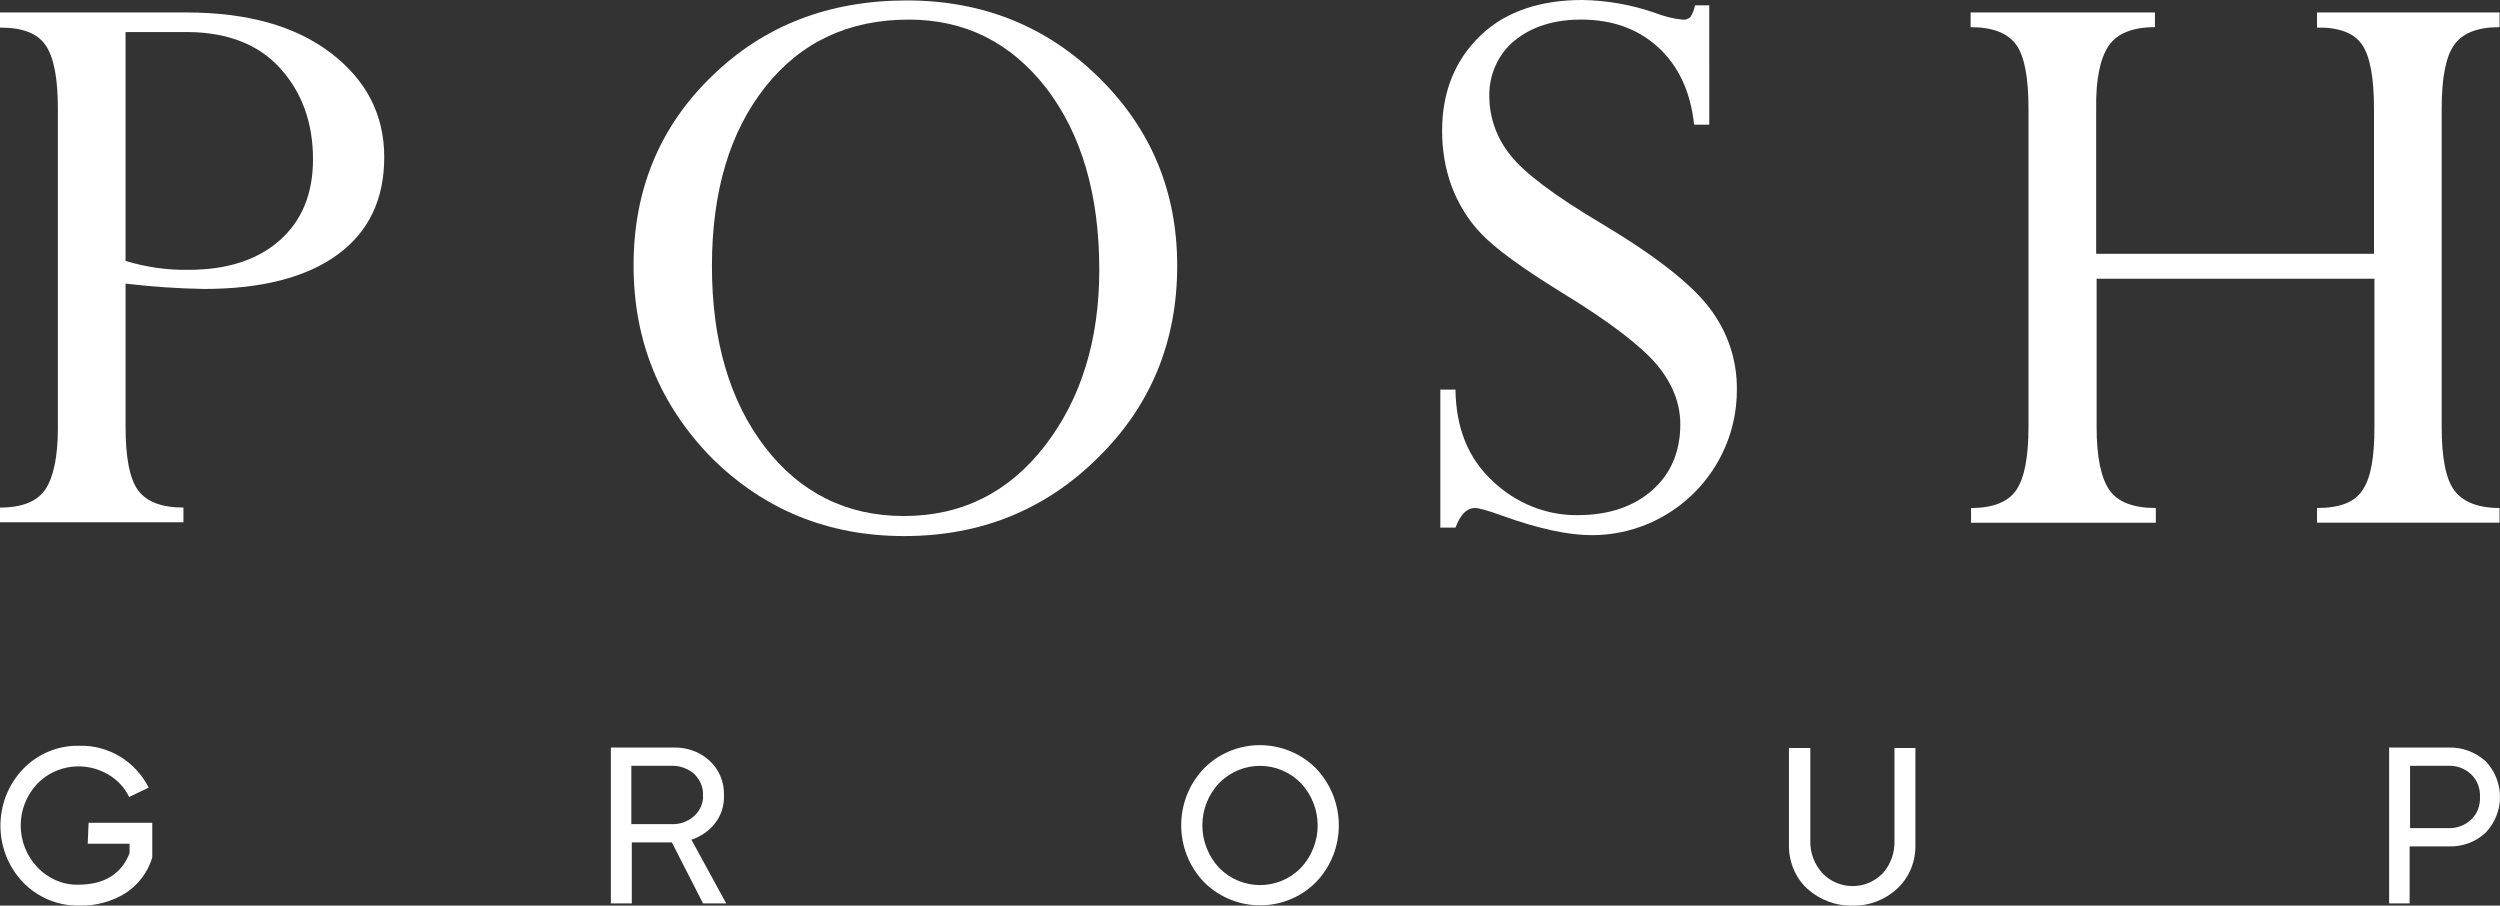
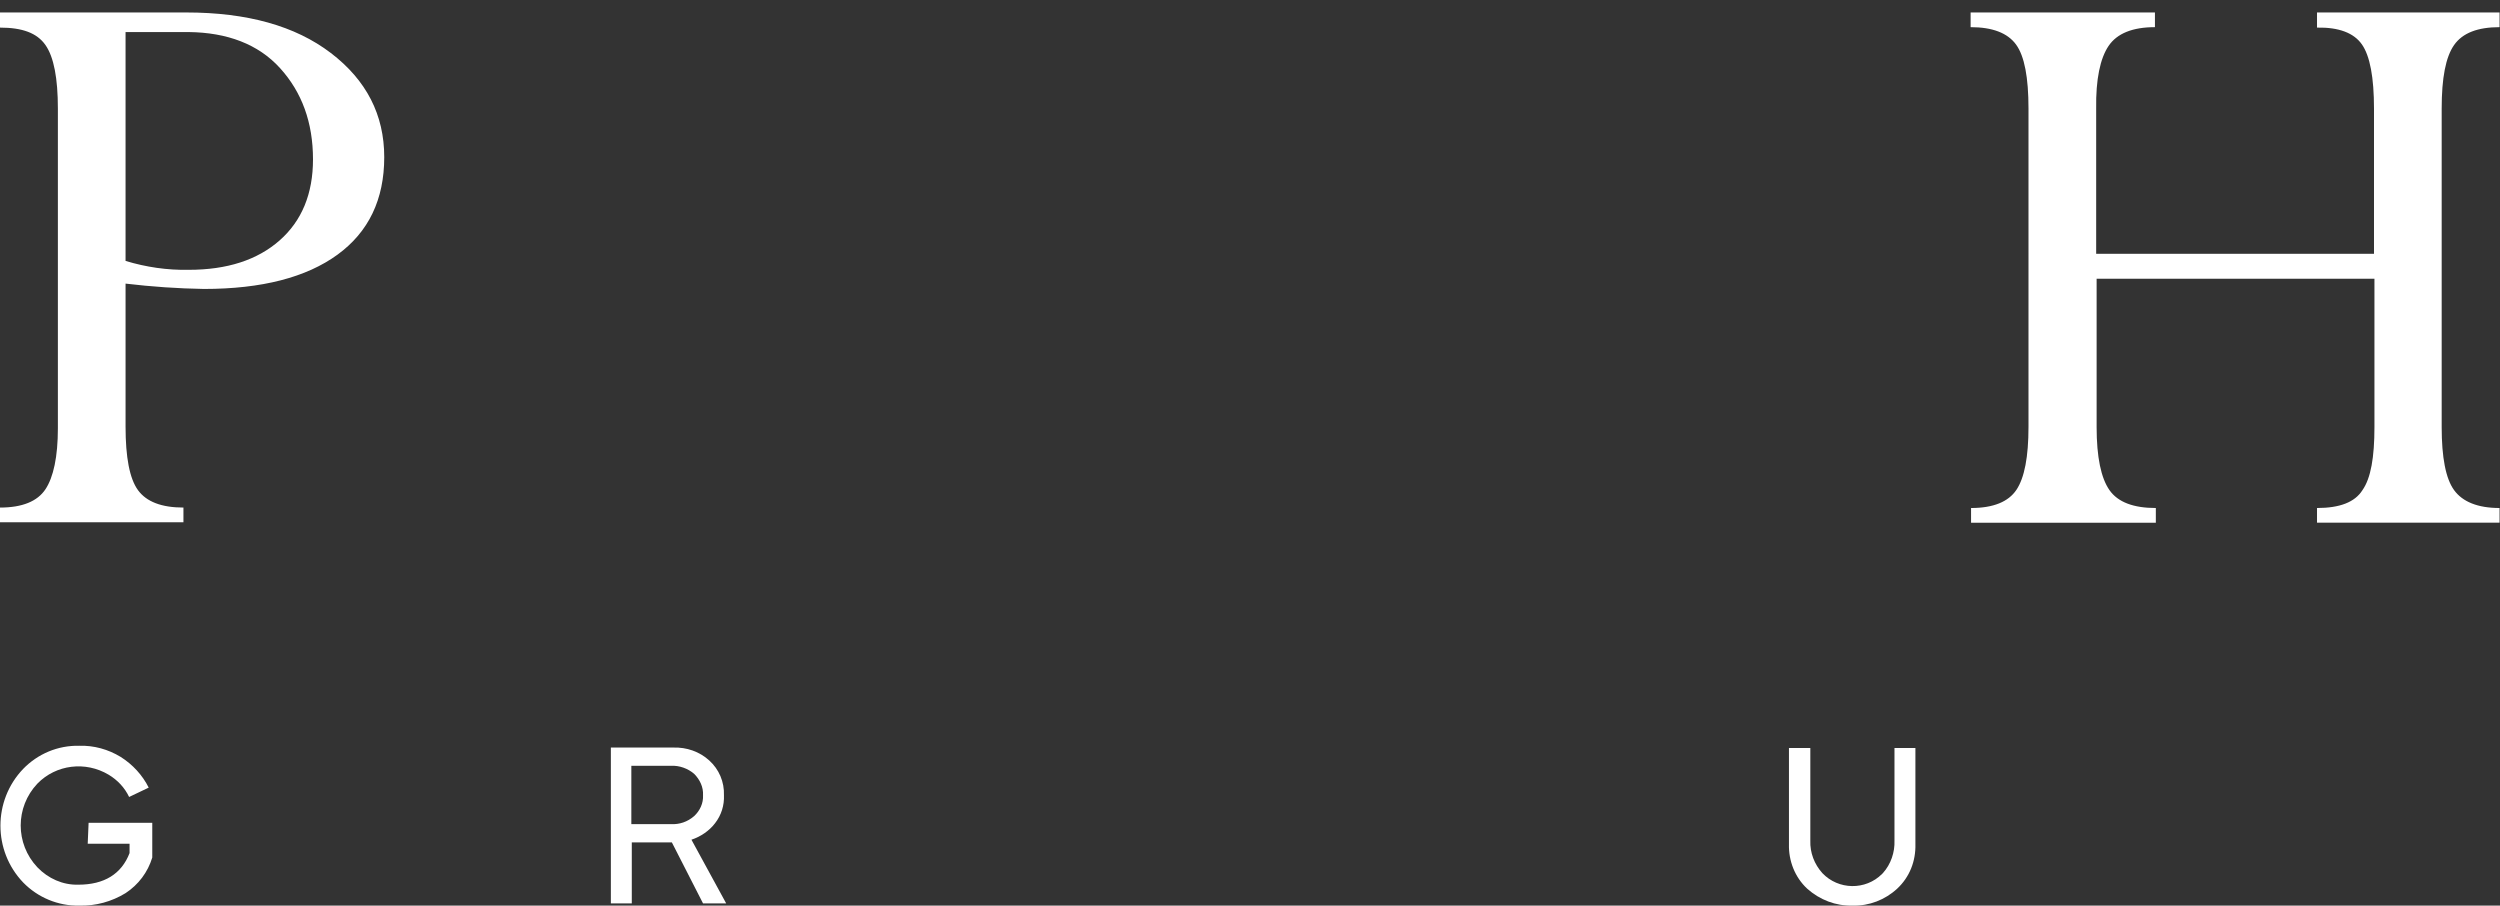
<svg xmlns="http://www.w3.org/2000/svg" version="1.1" id="Слой_1" x="0px" y="0px" viewBox="0 0 561.5 203.4" style="enable-background:new 0 0 561.5 203.4;" xml:space="preserve">
  <rect x="0" y="0" width="561.5" height="203.4" fill="#333333" stroke="none" />
  <style type="text/css"> .st0{fill:#FFFFFF;} </style>
  <path class="st0" d="M0,2.8h41.8c13.7,0,24.5,3,32.5,9.1s12,13.9,12,23.4s-3.5,16.8-10.5,21.9s-17,7.7-30,7.7 c-5.9-0.1-11.7-0.5-17.6-1.2v32.1c0,6.9,0.9,11.7,2.8,14.3s5.3,3.9,10.2,3.9v3.3H0V114c5,0,8.4-1.4,10.2-4.1s2.8-7.3,2.8-13.7V24.4 c0-6.8-0.9-11.6-2.8-14.3S5,6.2,0,6.2V2.8z M42.4,7.2H28.2v51.4c4.6,1.4,9.4,2.1,14.2,2c8.6,0,15.4-2.2,20.4-6.6s7.5-10.5,7.5-18.2 c0-8.3-2.5-15.1-7.4-20.5S51,7.3,42.4,7.2z" />
-   <path class="st0" d="M142.3,59.6c0-17,5.9-31.2,17.6-42.5c11.7-11.4,26.3-17,43.8-17c17,0,31.4,5.8,43.1,17.3s17.6,25.6,17.6,42.3 c0,17-5.9,31.4-17.8,43.1c-11.8,11.7-26.3,17.6-43.5,17.6c-17.1,0-31.5-5.9-43.3-17.6C148.2,90.9,142.3,76.6,142.3,59.6z M159.9,59.8c0,16.7,4,30.3,11.9,40.6s18.4,15.5,31.2,15.5c13,0,23.6-5.3,31.7-15.8c8.1-10.5,12.2-23.7,12.2-39.5 c0-16.9-4-30.5-11.9-40.8c-8-10.3-18.3-15.4-30.9-15.4c-13.4,0-24.2,5-32.2,15.1C163.9,29.6,159.9,43,159.9,59.8z" />
-   <path class="st0" d="M380.7,1.2h3.2V28h-3.4c-0.8-7.4-3.5-13.2-8.1-17.4S362,4.4,355.1,4.4C349,4.4,344,6,340.2,9.1 c-3.7,3-5.8,7.7-5.7,12.5c0,4.8,1.7,9.5,4.7,13.2c3.1,4,9.9,9.1,20.3,15.3c12.1,7.2,20.3,13.6,24.4,19c4.1,5.3,6.3,11.8,6.2,18.5 c0,18-14.6,32.6-32.6,32.6c-5.2,0-11.8-1.4-19.9-4.3c-3.3-1.2-5.4-1.8-6.3-1.8c-1.9,0-3.3,1.5-4.4,4.4h-3.4v-31h3.4 c0.1,8.5,2.8,15.4,8.3,20.5c5.2,5,12.1,7.8,19.2,7.7c6.9,0,12.5-1.9,16.7-5.6s6.3-8.7,6.3-14.8c0-4.6-1.7-9.1-5.2-13.3 s-10.6-9.7-21.6-16.4c-8.9-5.5-14.9-9.9-17.9-13.1c-2.9-3-5.1-6.6-6.6-10.5c-1.5-4-2.2-8.3-2.2-12.6c0-8.8,2.9-15.9,8.6-21.4 s13.6-8,22.9-8c5.7,0.1,11.3,1.1,16.6,3c1.9,0.7,3.8,1.2,5.8,1.4c0.7,0.1,1.4-0.1,1.9-0.6C380.2,3,380.5,2.1,380.7,1.2z" />
  <path class="st0" d="M533.3,95.9V62.6h-62.4v33.3c0,6.8,1,11.5,2.9,14.2s5.4,4,10.4,4v3.3h-41.5v-3.3c5,0,8.4-1.4,10.2-4.1 s2.7-7.4,2.7-14.1V24.4c0-7-0.9-11.8-2.8-14.4s-5.3-3.9-10.2-3.9V2.8H484v3.3c-5,0-8.5,1.4-10.4,4.2s-2.9,7.5-2.8,14.1V57h62.4V24.4 c0-7-0.9-11.8-2.7-14.4s-5.2-3.9-10.1-3.8V2.8h41v3.3c-4.9,0-8.3,1.3-10.2,4s-2.8,7.4-2.8,14.3v71.5c0,6.8,0.9,11.6,2.8,14.2 c1.9,2.6,5.3,4,10.2,4v3.3h-41v-3.3c5.1,0,8.5-1.3,10.2-4C532.5,107.4,533.3,102.7,533.3,95.9z" />
  <path class="st0" d="M19.9,184.8h14.3v7.8c-1,3.3-3.1,6.1-6,8c-3.1,1.9-6.7,2.9-10.4,2.8c-4.7,0.1-9.3-1.8-12.6-5.2 c-6.8-7.1-6.8-18.4,0-25.5c3.3-3.4,7.8-5.3,12.6-5.2c3.3-0.1,6.5,0.8,9.3,2.5c2.7,1.7,4.9,4.1,6.3,6.9L29,179c-1-2.1-2.6-3.8-4.6-5 c-5.2-3.1-11.8-2.3-16,2c-5,5.3-5,13.5,0,18.8c2.4,2.5,5.7,4,9.2,3.9c5.8,0,9.7-2.4,11.5-7.1v-2.1h-9.4L19.9,184.8z" />
  <path class="st0" d="M163.1,202.9h-5.2l-7-13.7h-9v13.7h-4.7v-35h14c3-0.1,5.9,0.9,8.1,2.9c2.2,2,3.4,4.8,3.3,7.8 c0.1,2.3-0.6,4.5-2,6.3c-1.3,1.7-3.2,3-5.3,3.7L163.1,202.9z M141.8,172.1v13h8.9c1.9,0.1,3.7-0.5,5.2-1.8c1.3-1.2,2.1-2.9,2-4.7 c0.1-1.8-0.7-3.5-2-4.8c-1.4-1.2-3.3-1.9-5.2-1.8h-8.9V172.1z" />
-   <path class="st0" d="M295.6,198.1c-6.8,6.9-18,7-25,0.2c-0.1-0.1-0.1-0.1-0.2-0.2c-6.8-7.1-6.8-18.4,0-25.5c6.8-6.9,18-7,25-0.2 c0.1,0.1,0.1,0.1,0.2,0.2C302.4,179.8,302.4,191,295.6,198.1z M273.8,194.9c5,5.1,13.1,5.2,18.2,0.2c0.1-0.1,0.2-0.2,0.2-0.2 c5-5.4,5-13.6,0-19c-5-5.1-13.1-5.2-18.2-0.2c-0.1,0.1-0.2,0.2-0.2,0.2C268.8,181.2,268.8,189.5,273.8,194.9z" />
  <path class="st0" d="M416.1,203.4c-3.8,0.1-7.4-1.3-10.2-3.8c-2.8-2.6-4.2-6.3-4.1-10V168h4.8v20.8c-0.1,2.7,0.9,5.3,2.7,7.3 c3.6,3.8,9.7,3.9,13.4,0.2c0.1-0.1,0.2-0.2,0.2-0.2c1.8-2,2.7-4.7,2.6-7.3V168h4.7v21.6c0.1,3.8-1.3,7.4-4.1,10 C423.4,202.1,419.8,203.5,416.1,203.4z" />
-   <path class="st0" d="M536.6,202.9v-35H550c3-0.1,5.9,1,8.2,3c4.4,4.5,4.4,11.7,0,16.2c-2.2,2-5.1,3.1-8.2,3h-8.8v12.8H536.6z M541.3,186h8.5c1.9,0.1,3.8-0.6,5.2-1.9c1.4-1.3,2.1-3.2,2-5.1c0.1-1.9-0.6-3.8-2-5.1s-3.2-2-5.2-1.9h-8.5V186z" />
</svg>